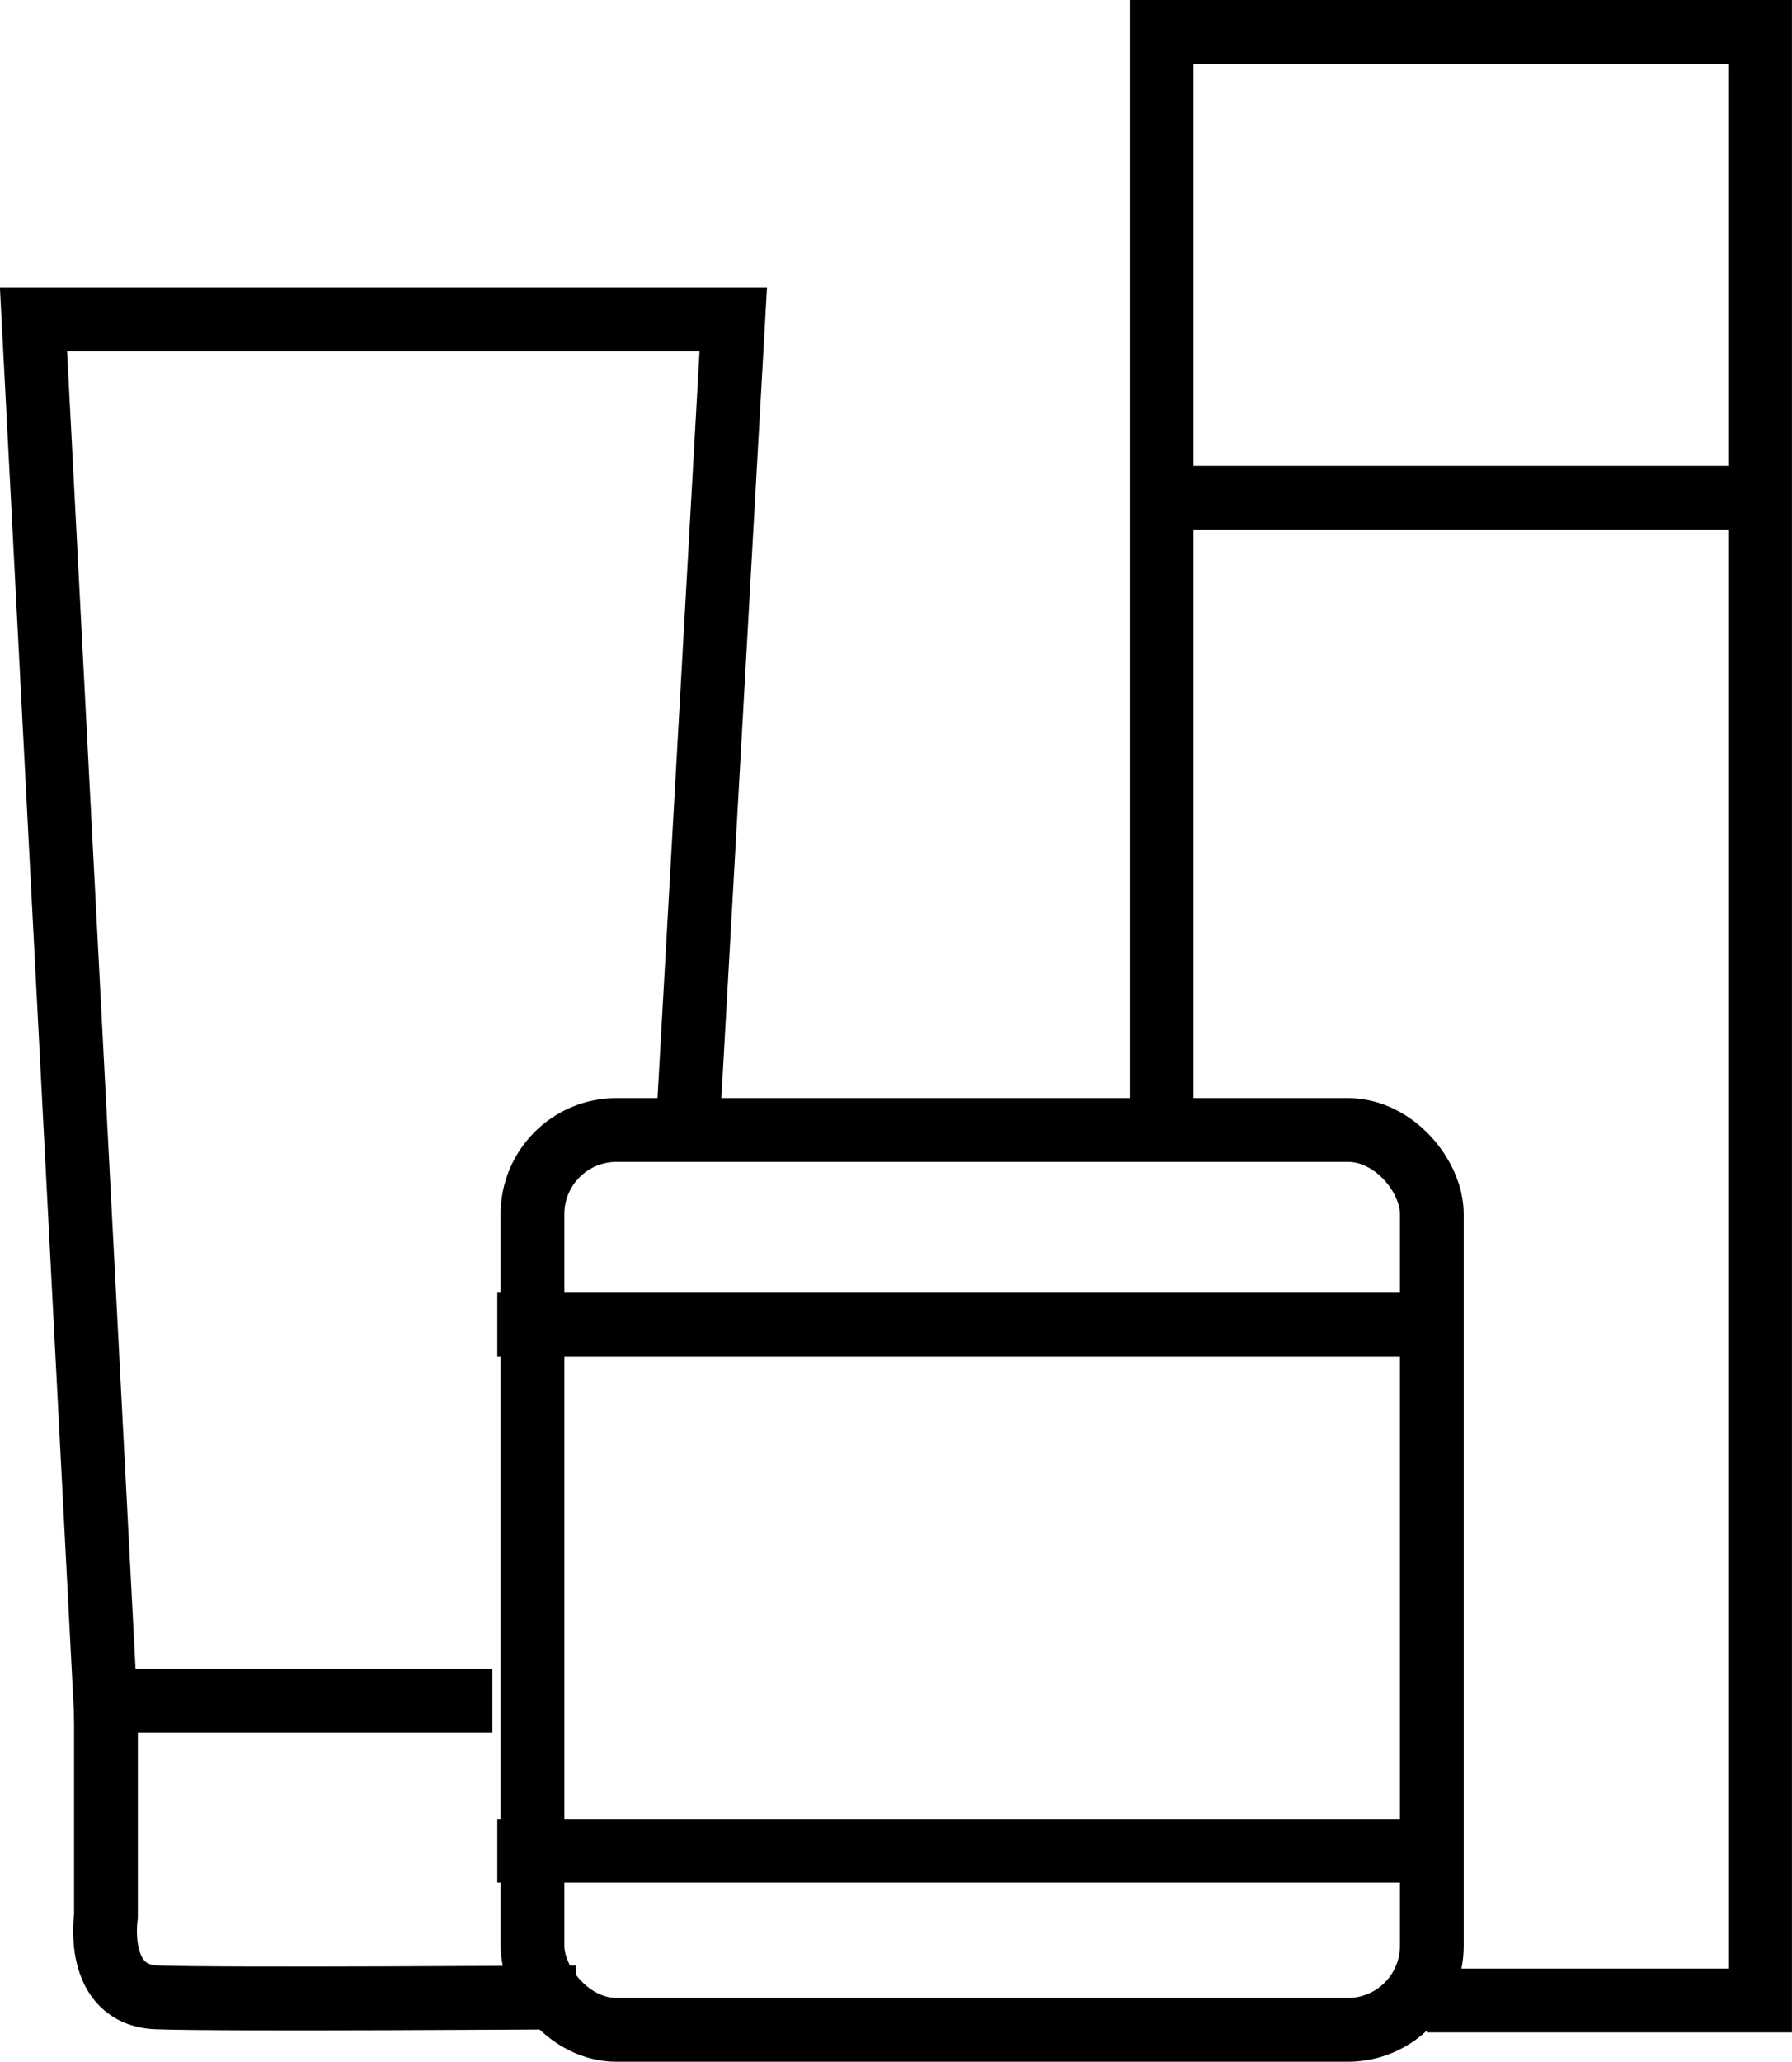
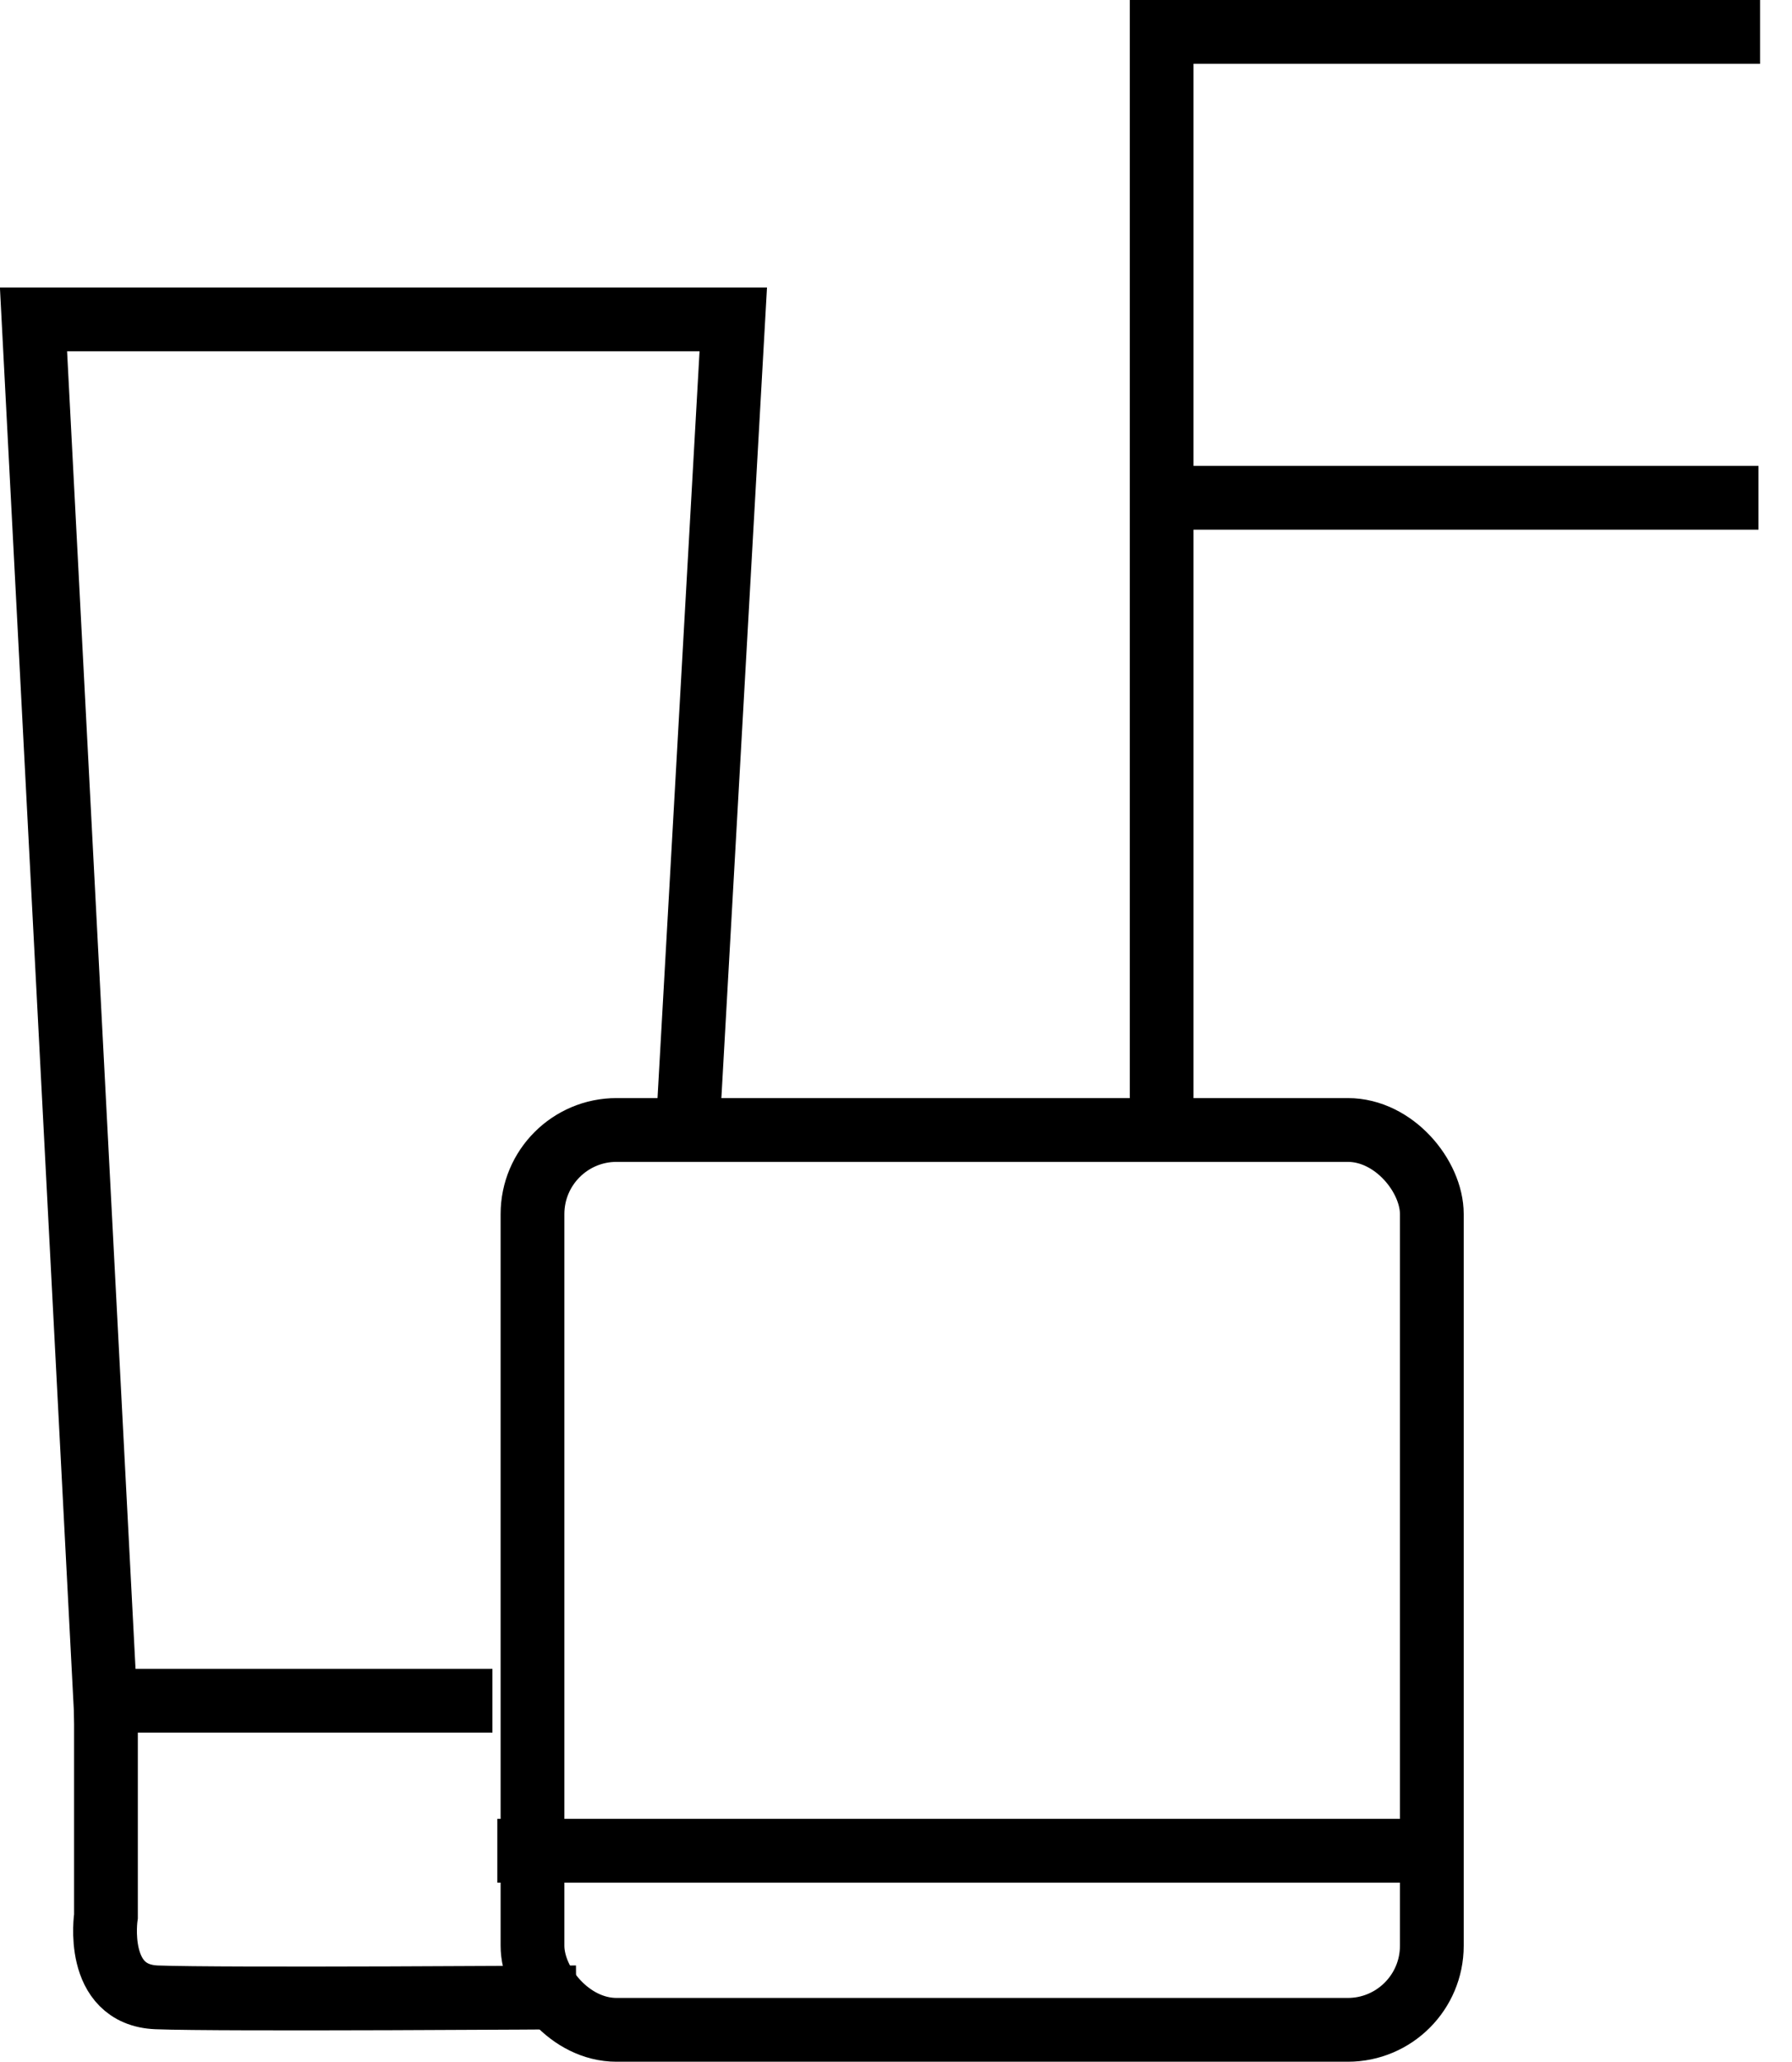
<svg xmlns="http://www.w3.org/2000/svg" width="30.917" height="35.55" viewBox="0 0 30.917 35.55">
  <g id="icon-product" transform="translate(-63.894 -222.95)">
    <g id="Rectangle_238" data-name="Rectangle 238" transform="translate(72.531 241.884)" fill="none" stroke="#000" stroke-width="1.1">
      <rect width="16.616" height="16.616" rx="2" stroke="none" />
      <rect x="0.55" y="0.55" width="15.516" height="15.516" rx="1.45" fill="none" />
    </g>
    <path id="Path_50" data-name="Path 50" d="M5735.773,272.365l.772-13.709h-12.073l1.238,23.818h6.68" transform="translate(-5660 -30.199)" fill="none" stroke="#000" stroke-width="1.1" />
    <path id="Path_51" data-name="Path 51" d="M5735.5,468.467v3.711s-.208,1.357.875,1.4,7.238,0,7.238,0" transform="translate(-5669.778 -216.188)" fill="none" stroke="#000" stroke-width="1.1" />
-     <path id="Path_52" data-name="Path 52" d="M5895.789,228V209.414h10.324v33.944h-5.739" transform="translate(-5811.853 14.086)" fill="none" stroke="#000" stroke-width="1.1" />
-     <line id="Line_35" data-name="Line 35" x2="16.616" transform="translate(72.474 245.79)" fill="none" stroke="#000" stroke-width="1.1" />
+     <path id="Path_52" data-name="Path 52" d="M5895.789,228V209.414h10.324h-5.739" transform="translate(-5811.853 14.086)" fill="none" stroke="#000" stroke-width="1.1" />
    <line id="Line_36" data-name="Line 36" x2="16.616" transform="translate(72.474 254.862)" fill="none" stroke="#000" stroke-width="1.1" />
    <line id="Line_37" data-name="Line 37" x1="10.329" transform="translate(83.904 231.533)" fill="none" stroke="#000" stroke-width="1.1" />
  </g>
</svg>